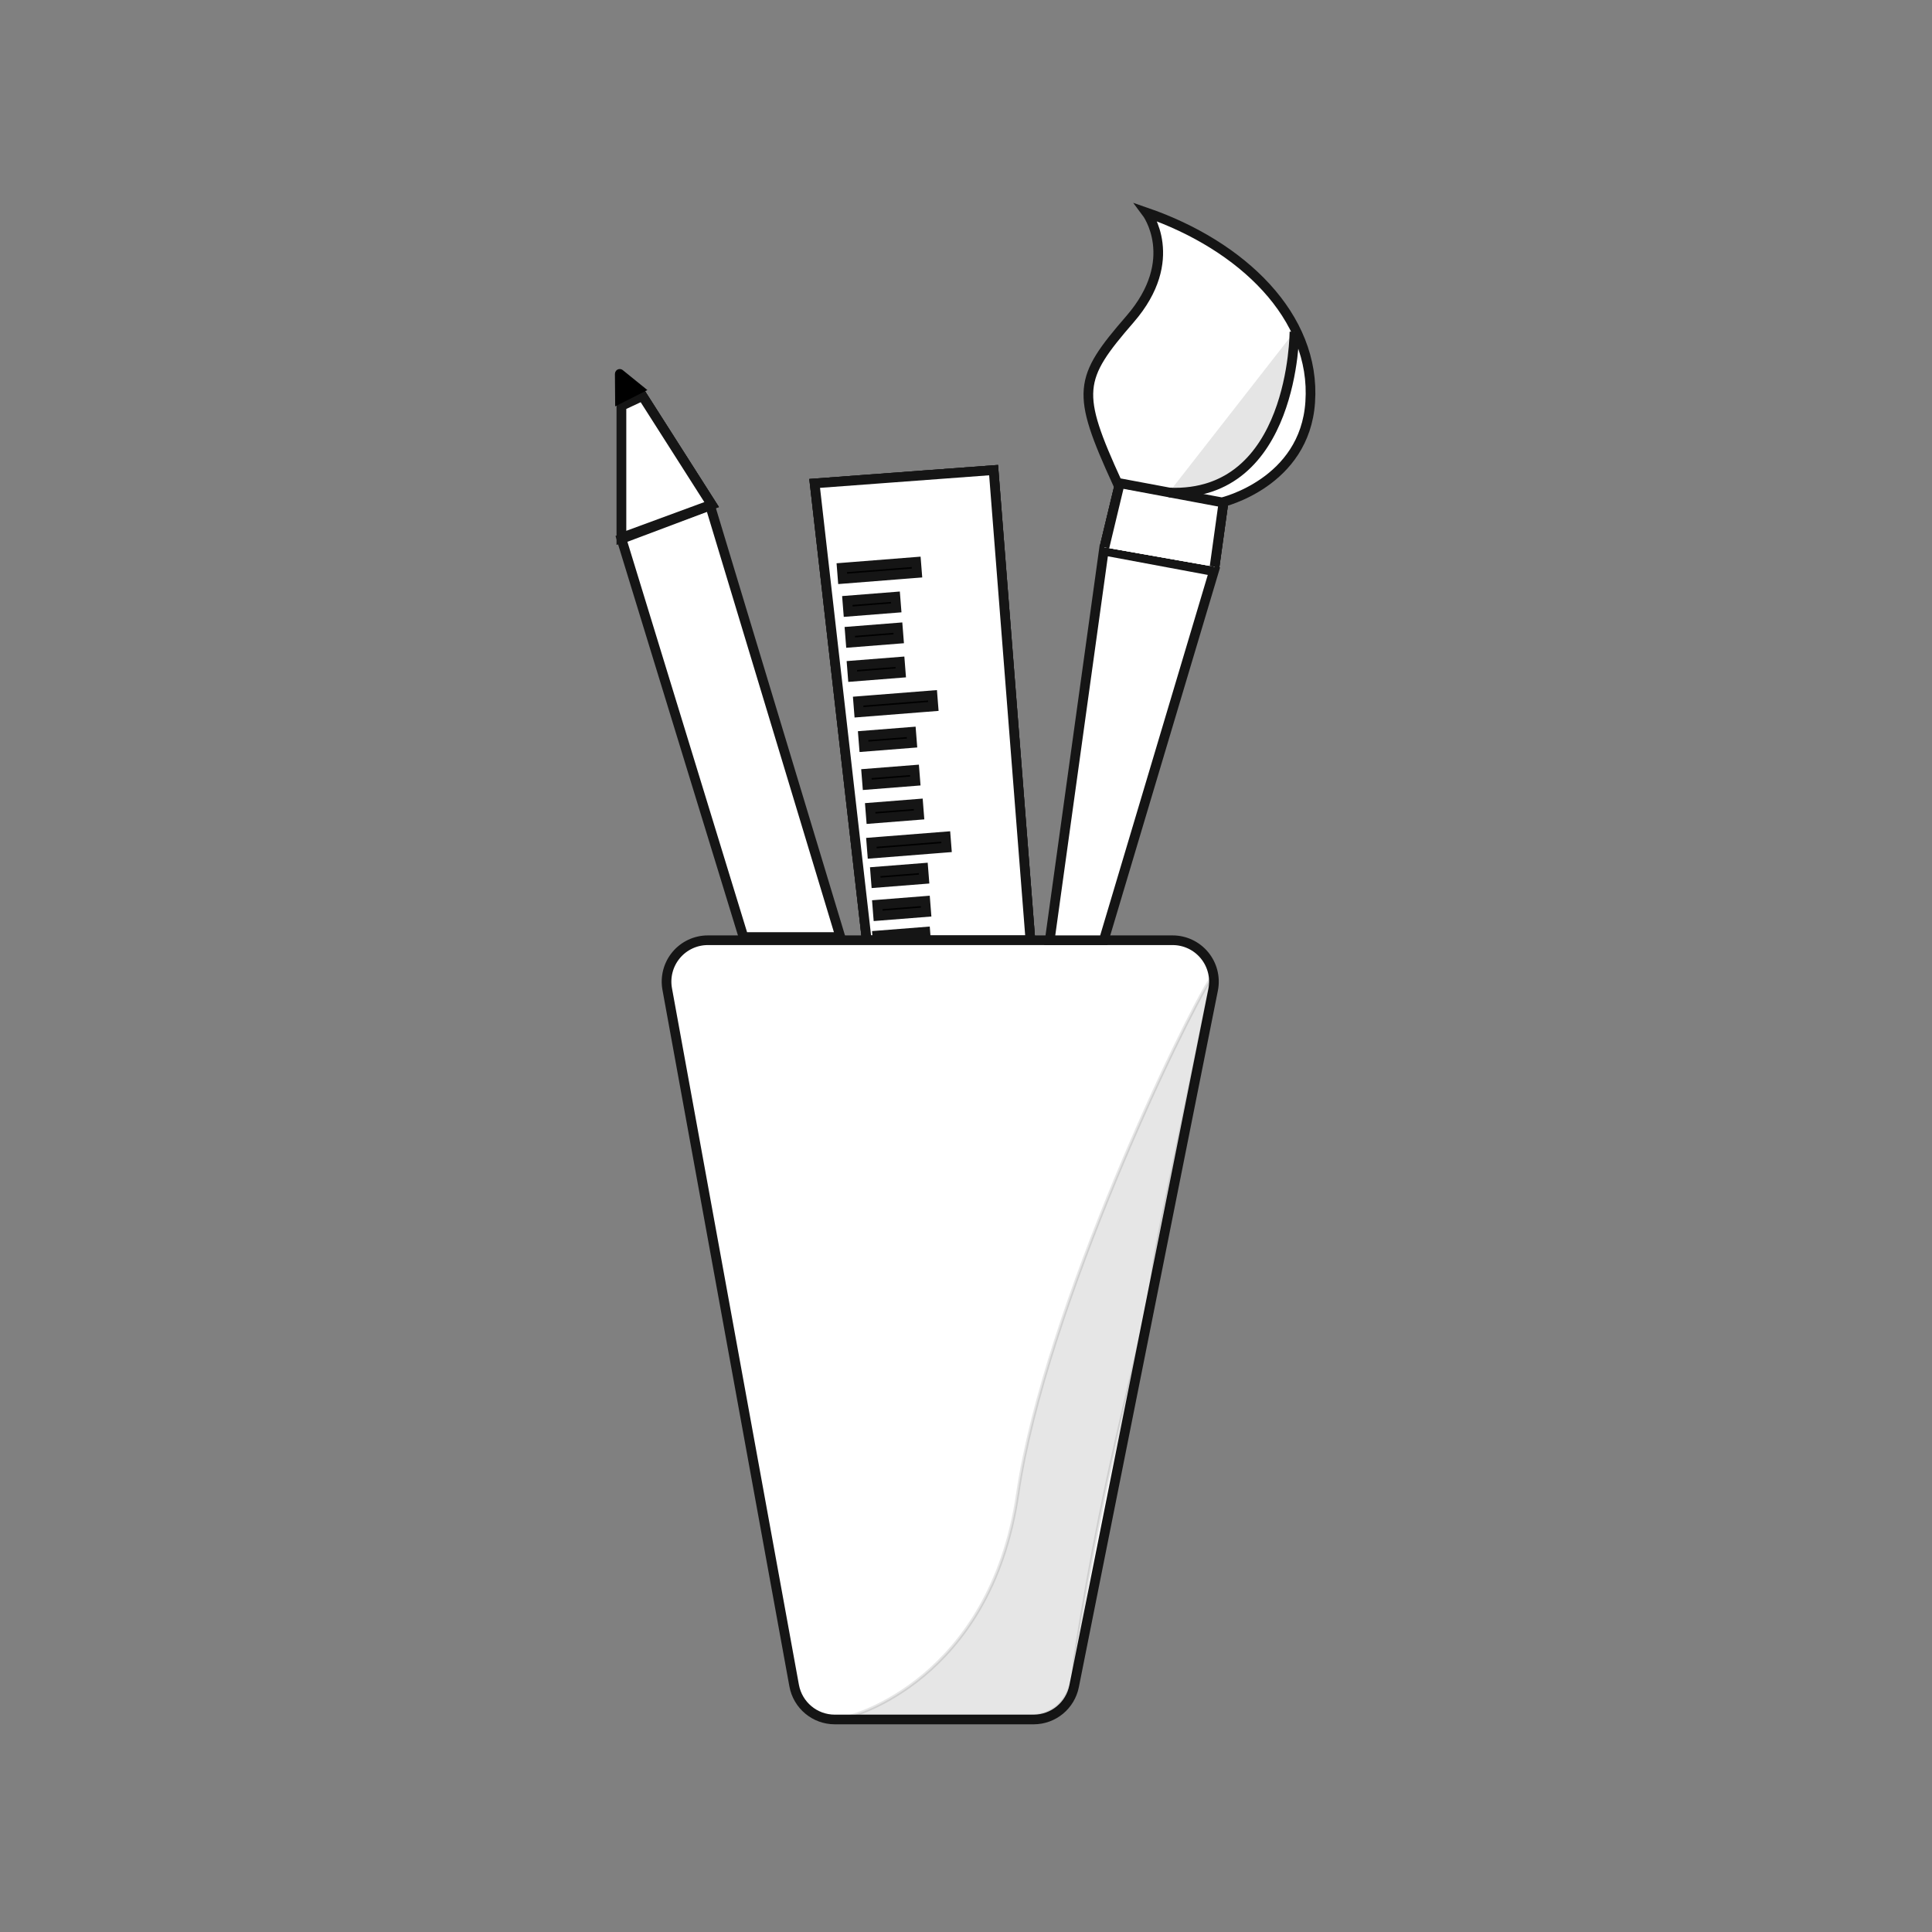
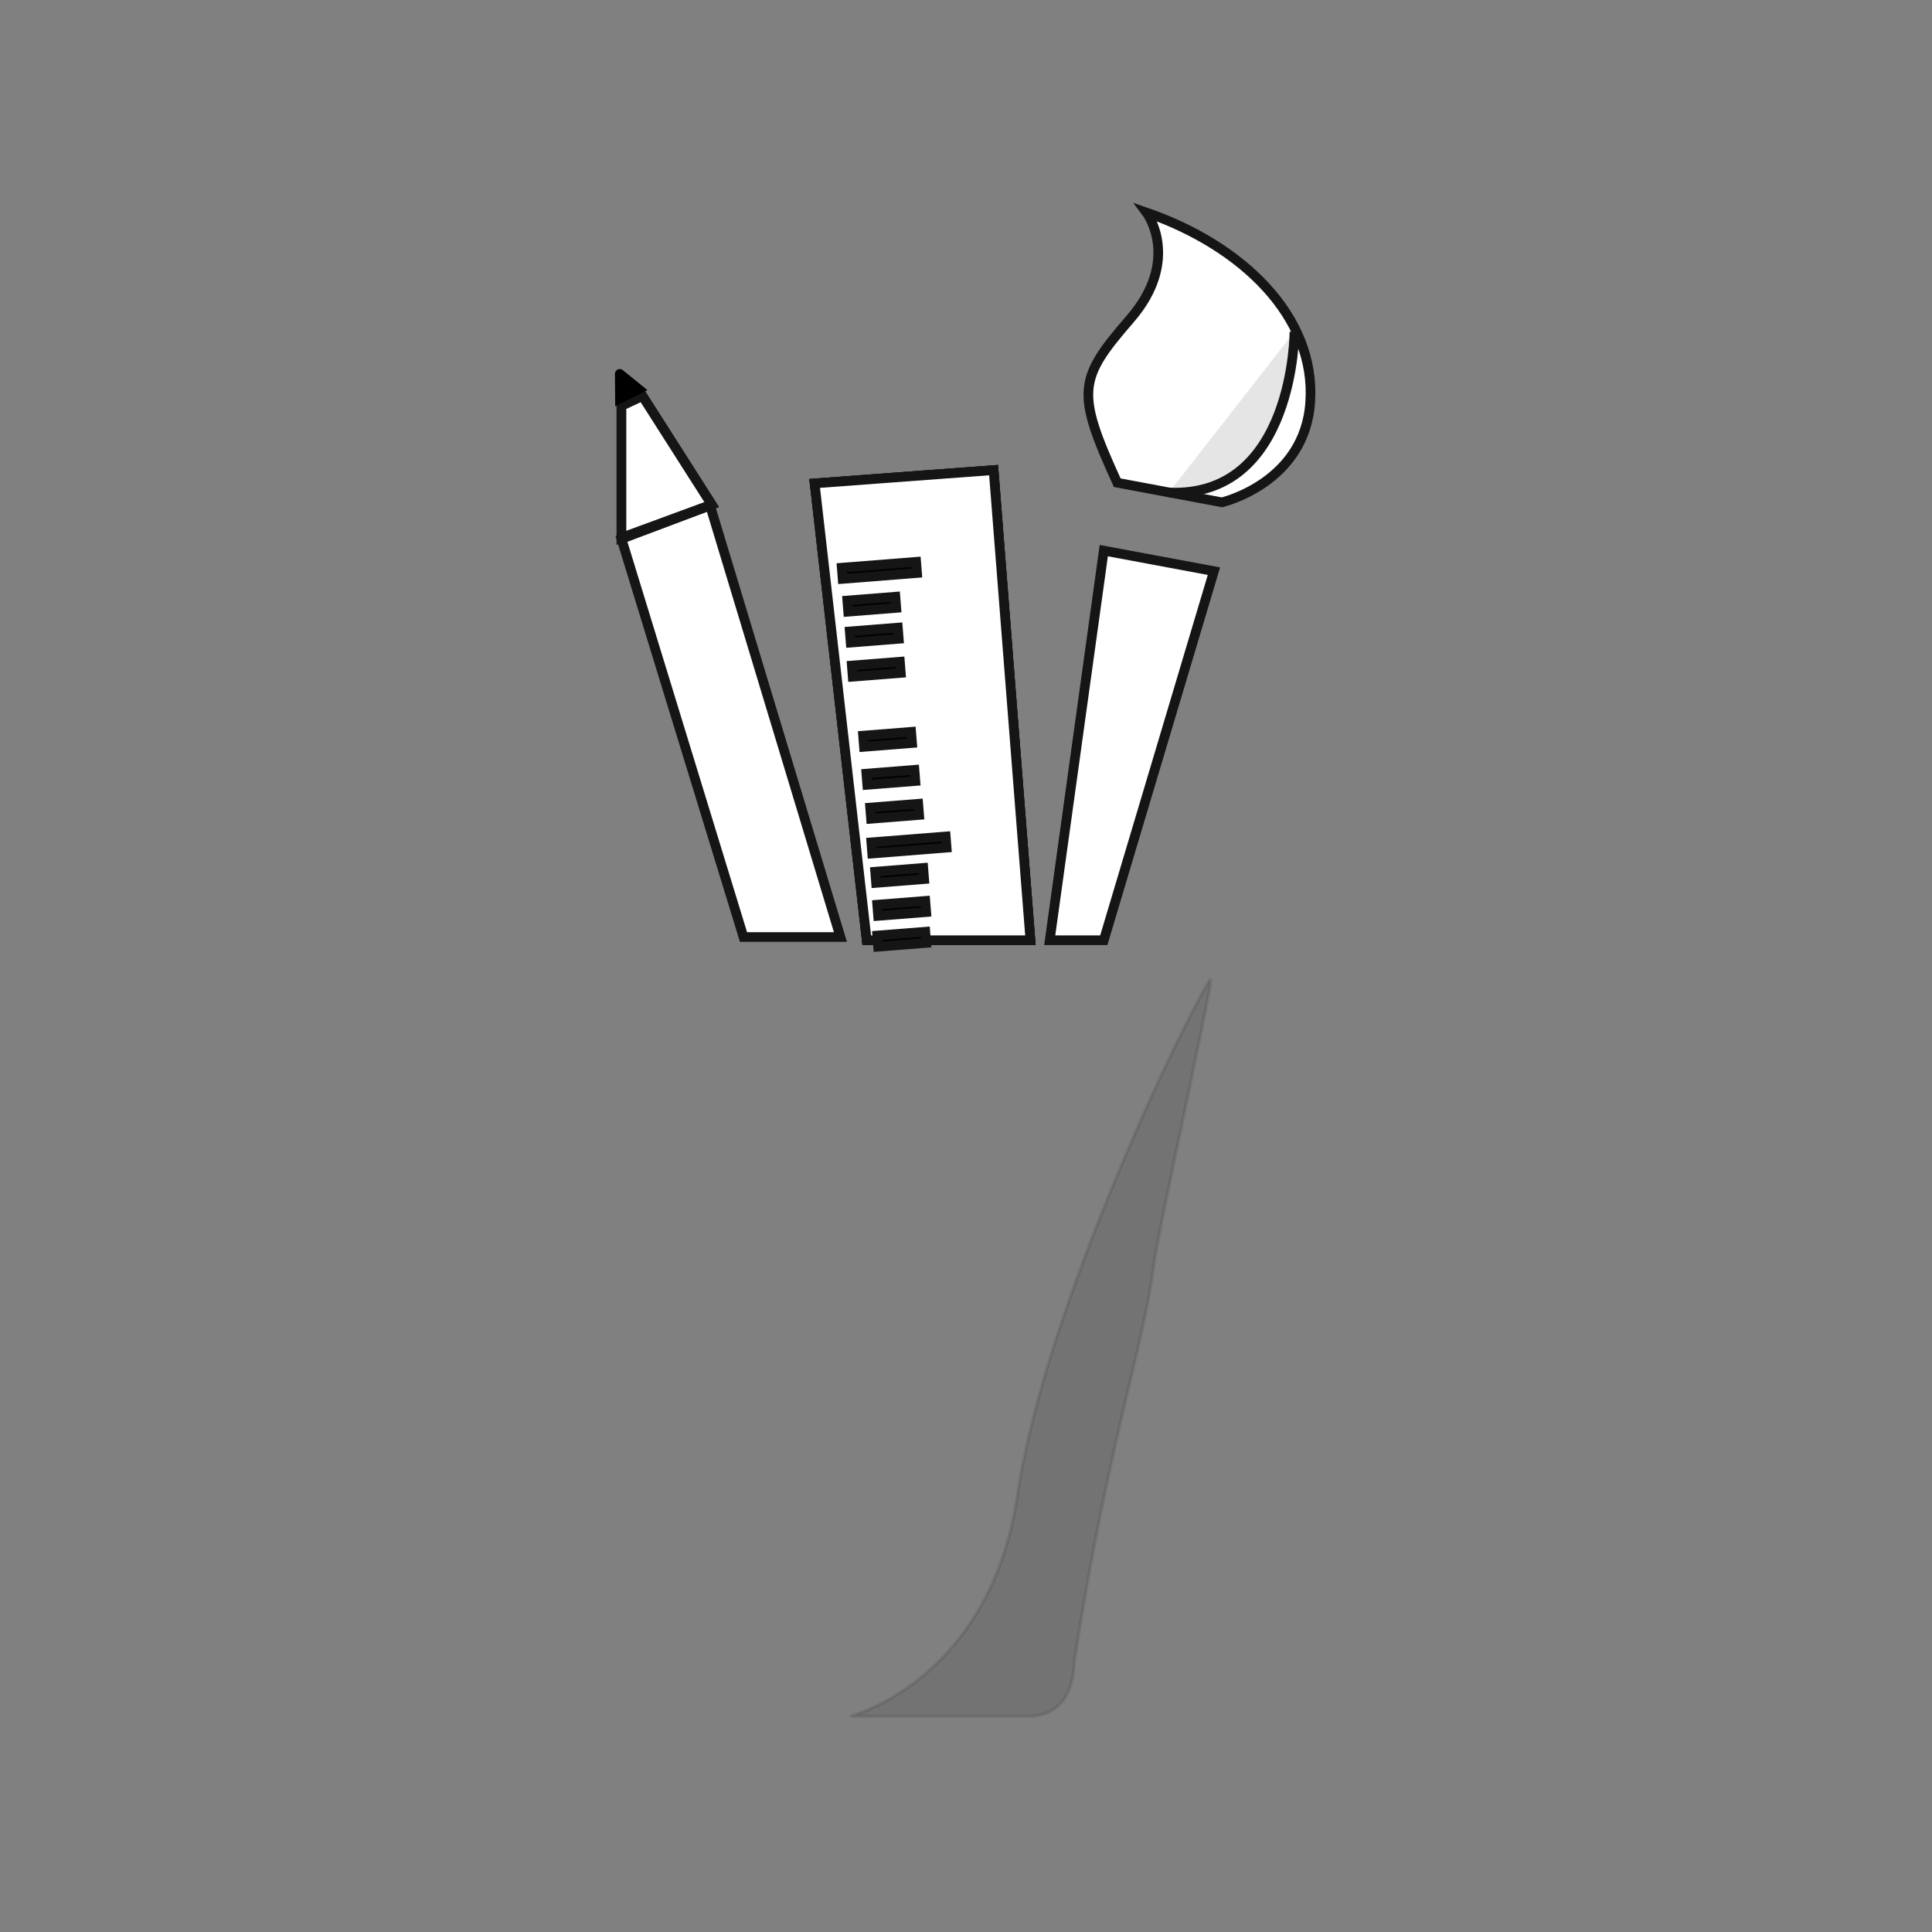
<svg xmlns="http://www.w3.org/2000/svg" xmlns:xlink="http://www.w3.org/1999/xlink" width="600px" height="600px" viewBox="0 0 600 600" version="1.1">
  <rect x="0" y="0" width="600" height="600" fill="#808080" stroke="none" />
  <title>tools</title>
  <defs>
    <polygon id="path-1" points="62.64 84.129 118.21 80 129.64 226 78.816 226" stroke="#151515" stroke-width="3" fill="#ffffff" />
    <polygon id="path-2" points="2.64 60.039 2.64 101 30.64 90.694 9.169 57" stroke="#151515" stroke-width="3" fill="#ffffff" />
-     <polyline id="path-3" points="152.64 103.971 157.436 84 189.64 89.766 186.834 110" stroke="#151515" stroke-width="3" fill="#ffffff" />
  </defs>
  <g id="tools" stroke="#000000" stroke-width="1" fill="#ffffff" fill-rule="evenodd">
    <g transform="translate(190.36, 66)" fill-rule="nonzero">
      <g id="Path">
        <use fill="#FFFFFF" xlink:href="#path-1" />
        <use stroke="#979797" stroke-width="1" xlink:href="#path-1" />
        <use stroke="#151515" stroke-width="3" xlink:href="#path-1" />
      </g>
      <polygon id="Rectangle" fill="#000000" transform="translate(82.744, 111.13) rotate(-4.51) translate(-82.744, -111.13) " points="71.156 109.39 94.332 109.39 94.332 112.87 71.156 112.87" stroke="#151515" stroke-width="3" />
      <polygon id="Rectangle" fill="#000000" transform="translate(80.383, 121.639) rotate(-4.51) translate(-80.383, -121.639) " points="72.894 119.899 87.872 119.899 87.872 123.379 72.894 123.379" stroke="#151515" stroke-width="3" />
      <polygon id="Rectangle" fill="#000000" transform="translate(81.15, 131.237) rotate(-4.51) translate(-81.15, -131.237) " points="73.661 129.497 88.639 129.497 88.639 132.977 73.661 132.977" stroke="#151515" stroke-width="3" />
-       <polygon id="Rectangle" fill="#000000" transform="translate(87.824, 152.57) rotate(-4.51) translate(-87.824, -152.57) " points="76.236 150.83 99.412 150.83 99.412 154.31 76.236 154.31" stroke="#151515" stroke-width="3" />
      <polygon id="Rectangle" fill="#000000" transform="translate(81.785, 141.831) rotate(-4.51) translate(-81.785, -141.831) " points="74.296 140.091 89.274 140.091 89.274 143.571 74.296 143.571" stroke="#151515" stroke-width="3" />
      <polygon id="Rectangle" fill="#000000" transform="translate(85.283, 163.607) rotate(-4.51) translate(-85.283, -163.607) " points="77.794 161.867 92.771 161.867 92.771 165.347 77.794 165.347" stroke="#151515" stroke-width="3" />
      <polygon id="Rectangle" fill="#000000" transform="translate(86.305, 175.406) rotate(-4.51) translate(-86.305, -175.406) " points="78.816 173.666 93.794 173.666 93.794 177.146 78.816 177.146" stroke="#151515" stroke-width="3" />
      <polygon id="Rectangle" fill="#000000" transform="translate(91.927, 196.419) rotate(-4.51) translate(-91.927, -196.419) " points="80.339 194.679 103.516 194.679 103.516 198.159 80.339 198.159" stroke="#151515" stroke-width="3" />
      <polygon id="Rectangle" fill="#000000" transform="translate(87.478, 185.943) rotate(-4.51) translate(-87.478, -185.943) " points="79.989 184.203 94.967 184.203 94.967 187.683 79.989 187.683" stroke="#151515" stroke-width="3" />
      <polygon id="Rectangle" fill="#000000" transform="translate(89.675, 216.107) rotate(-4.51) translate(-89.675, -216.107) " points="82.186 214.367 97.164 214.367 97.164 217.847 82.186 217.847" stroke="#151515" stroke-width="3" />
      <polygon id="Rectangle" fill="#000000" transform="translate(89.676, 225.682) rotate(-4.51) translate(-89.676, -225.682) " points="82.187 223.942 97.165 223.942 97.165 227.422 82.187 227.422" stroke="#151515" stroke-width="3" />
      <polygon id="Rectangle" fill="#000000" transform="translate(89.038, 205.859) rotate(-4.51) translate(-89.038, -205.859) " points="81.549 204.119 96.527 204.119 96.527 207.599 81.549 207.599" stroke="#151515" stroke-width="3" />
-       <path d="M29.489,226 L173.818,226 C177.651,226.004 181.282,227.724 183.717,230.69 C186.152,233.657 187.137,237.559 186.402,241.329 L143.214,457.674 C142.024,463.661 136.791,467.979 130.7,468 L68.894,468 C62.699,468.007 57.385,463.573 56.269,457.465 L16.85,241.162 C16.164,237.406 17.18,233.54 19.622,230.611 C22.064,227.681 25.68,225.991 29.489,226 L29.489,226 Z" id="Path" stroke="#151515" stroke-width="3" />
      <path d="M128.871,467 L73.64,467 C73.64,467 117.156,456.135 125.682,397.984 C134.208,339.833 177.96,249.477 185.64,238 C185.418,239.113 185.529,240.115 185.307,241.228 C176.698,284.242 168.963,318.562 167.868,327.48 C164.97,351.255 153.533,383.405 143.469,448.887 C143.469,449.277 143.302,449.833 143.274,450.515 C142.637,463.453 135.788,467 128.871,467 Z" id="Path" fill="#000000" opacity="0.1" />
      <polygon id="Path" stroke="#151515" stroke-width="3" points="2.64 101.353 40.537 225 70.64 225 30.155 91" />
      <g id="Path">
        <use fill="#FFFFFF" xlink:href="#path-2" />
        <use stroke="#979797" stroke-width="1" xlink:href="#path-2" />
        <use stroke="#151515" stroke-width="3" xlink:href="#path-2" />
      </g>
      <path d="M9.568,55.521 L3.167,49.117 C2.776,48.726 2.143,48.726 1.753,49.116 C1.589,49.28 1.487,49.496 1.464,49.727 L0.568,58.951 L0.568,58.951 L9.568,55.521 Z" id="Path" fill="#000000" transform="translate(5.068, 53.285) rotate(-6) translate(-5.068, -53.285) " />
      <polygon id="Path" stroke="#151515" stroke-width="3" points="152.428 226 186.64 111.379 152.428 105 135.64 226" fill="#ffffff" />
      <g id="Path">
        <use fill="#FFFFFF" xlink:href="#path-3" />
        <use stroke="#979797" stroke-width="1" xlink:href="#path-3" />
        <use stroke="#151515" stroke-width="3" xlink:href="#path-3" />
      </g>
      <path d="M165.707,0 C165.707,0 176.663,14.57 160.557,33.136 C144.45,51.702 143.724,55.726 156.607,83.908 L189.127,90 C189.127,90 214.877,84.006 216.538,58.862 C218.367,32.303 195.338,10.241 165.707,0 Z" id="Path" stroke="#151515" stroke-width="3" fill="#ffffff" />
      <path d="M211.64,37 C211.64,37 211.64,88.602 172.64,86.962" id="Path" fill="#E5E5E5" stroke="#151515" stroke-width="3" />
    </g>
  </g>
</svg>